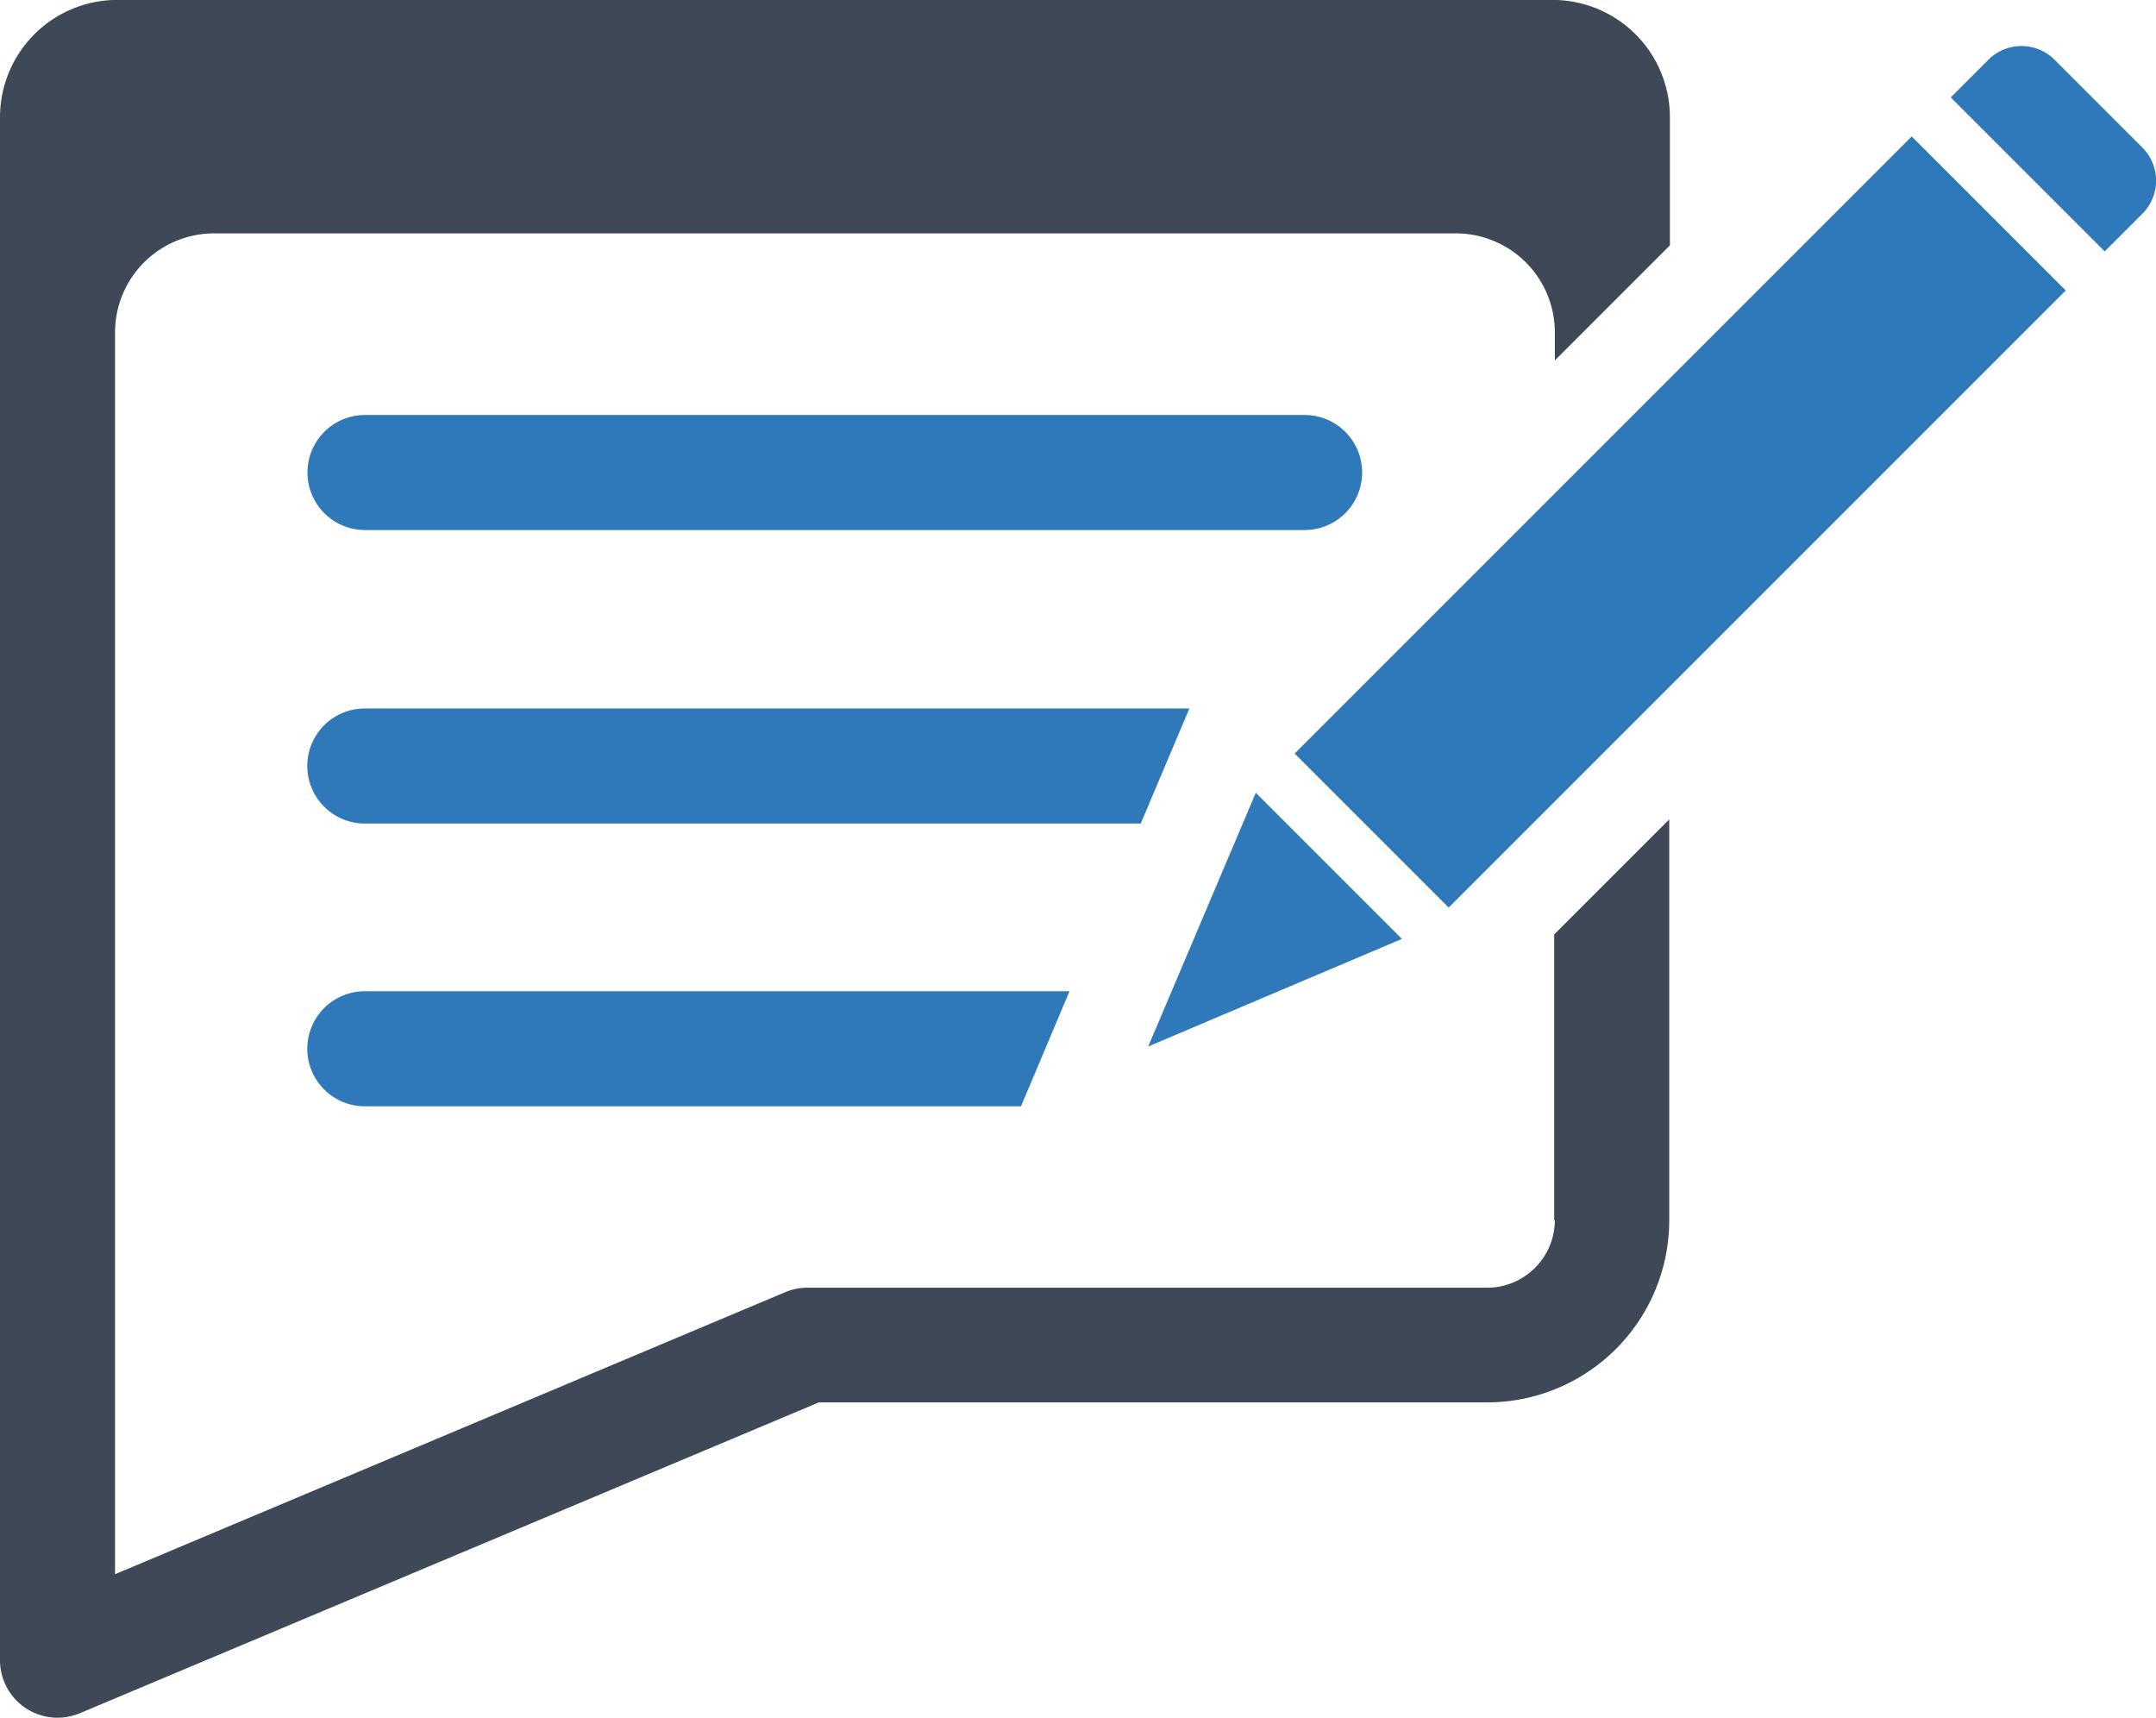
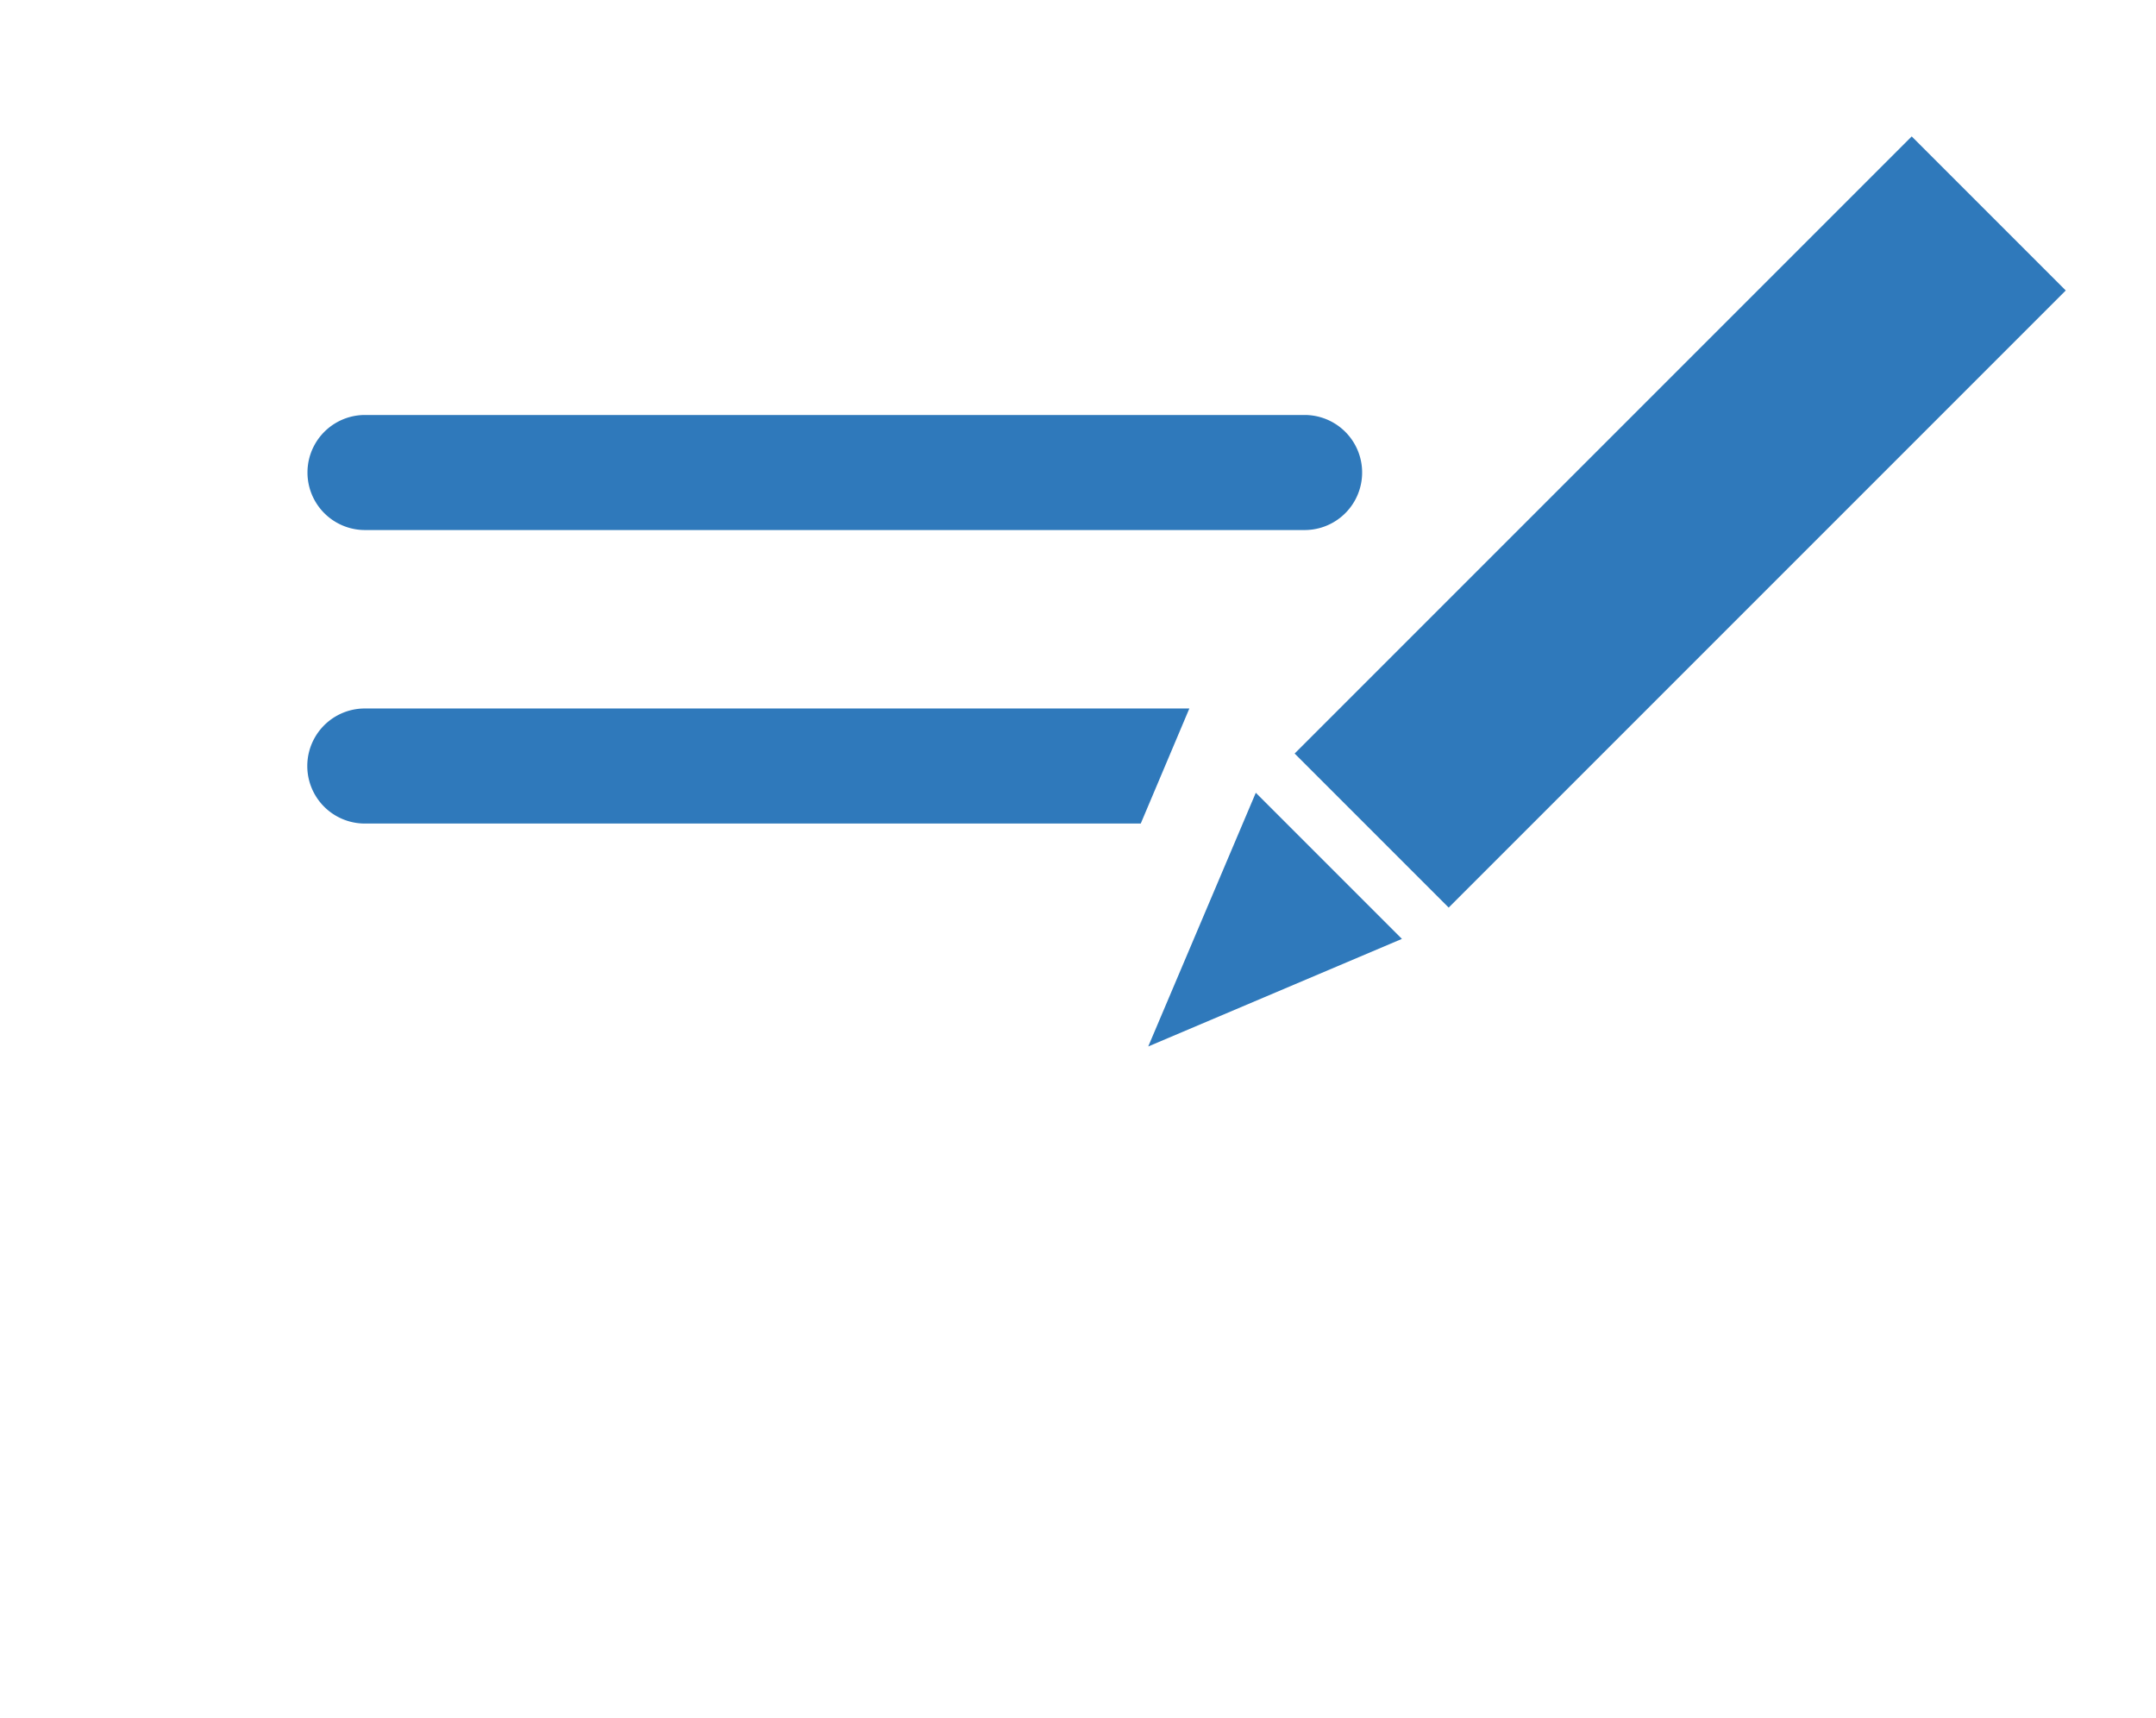
<svg xmlns="http://www.w3.org/2000/svg" id="comment-icon" width="22.487" height="17.916" viewBox="0 0 22.487 17.916">
  <g id="Group_85" data-name="Group 85" transform="translate(3.207 4.333)">
    <path id="Path_131" data-name="Path 131" d="M23.181,21.973h-9.8a.6.6,0,1,1,0-1.2h9.8a.6.6,0,0,1,0,1.2Z" transform="translate(-12.781 -20.778)" fill="#2f79bb" />
  </g>
-   <path id="Path_132" data-name="Path 132" d="M20.729,35.347H13.379a.6.6,0,1,0,0,1.2h6.844Z" transform="translate(-9.574 -25.009)" fill="#2f79bb" />
  <path id="Path_133" data-name="Path 133" d="M21.979,28.194h-8.6a.6.6,0,1,0,0,1.2h8.093Z" transform="translate(-9.574 -20.805)" fill="#2f79bb" />
  <g id="Group_87" data-name="Group 87" transform="translate(11.975 0.48)">
    <rect id="Rectangle_48" data-name="Rectangle 48" width="9.102" height="2.272" transform="translate(1.528 7.379) rotate(-45)" fill="#2f79bb" />
    <path id="Path_134" data-name="Path 134" d="M36.7,31.849l-2.646,1.122,1.122-2.646Z" transform="translate(-34.053 -22.537)" fill="#2f79bb" />
    <g id="Group_86" data-name="Group 86" transform="translate(8.371)">
-       <path id="Path_135" data-name="Path 135" d="M56.361,12.489l-.916-.916a.488.488,0,0,0-.69,0l-.393.393,1.606,1.606.393-.393A.488.488,0,0,0,56.361,12.489Z" transform="translate(-54.362 -11.43)" fill="#2f79bb" />
-     </g>
+       </g>
  </g>
-   <path id="Path_136" data-name="Path 136" d="M21.217,22.989a.707.707,0,0,1-.707.707H13.421a.6.6,0,0,0-.232.047L6.2,26.684V13.734A1.033,1.033,0,0,1,7.228,12.7H20.184a1.033,1.033,0,0,1,1.033,1.033v.292h0l1.2-1.2V11.489a1.224,1.224,0,0,0-1.224-1.224H6.224A1.224,1.224,0,0,0,5,11.489V27.584a.6.6,0,0,0,.83.551l7.711-3.243H20.51a1.9,1.9,0,0,0,1.9-1.9V18.812l-1.2,1.2v2.982Z" transform="translate(-5 -10.266)" fill="#3f4857" />
</svg>